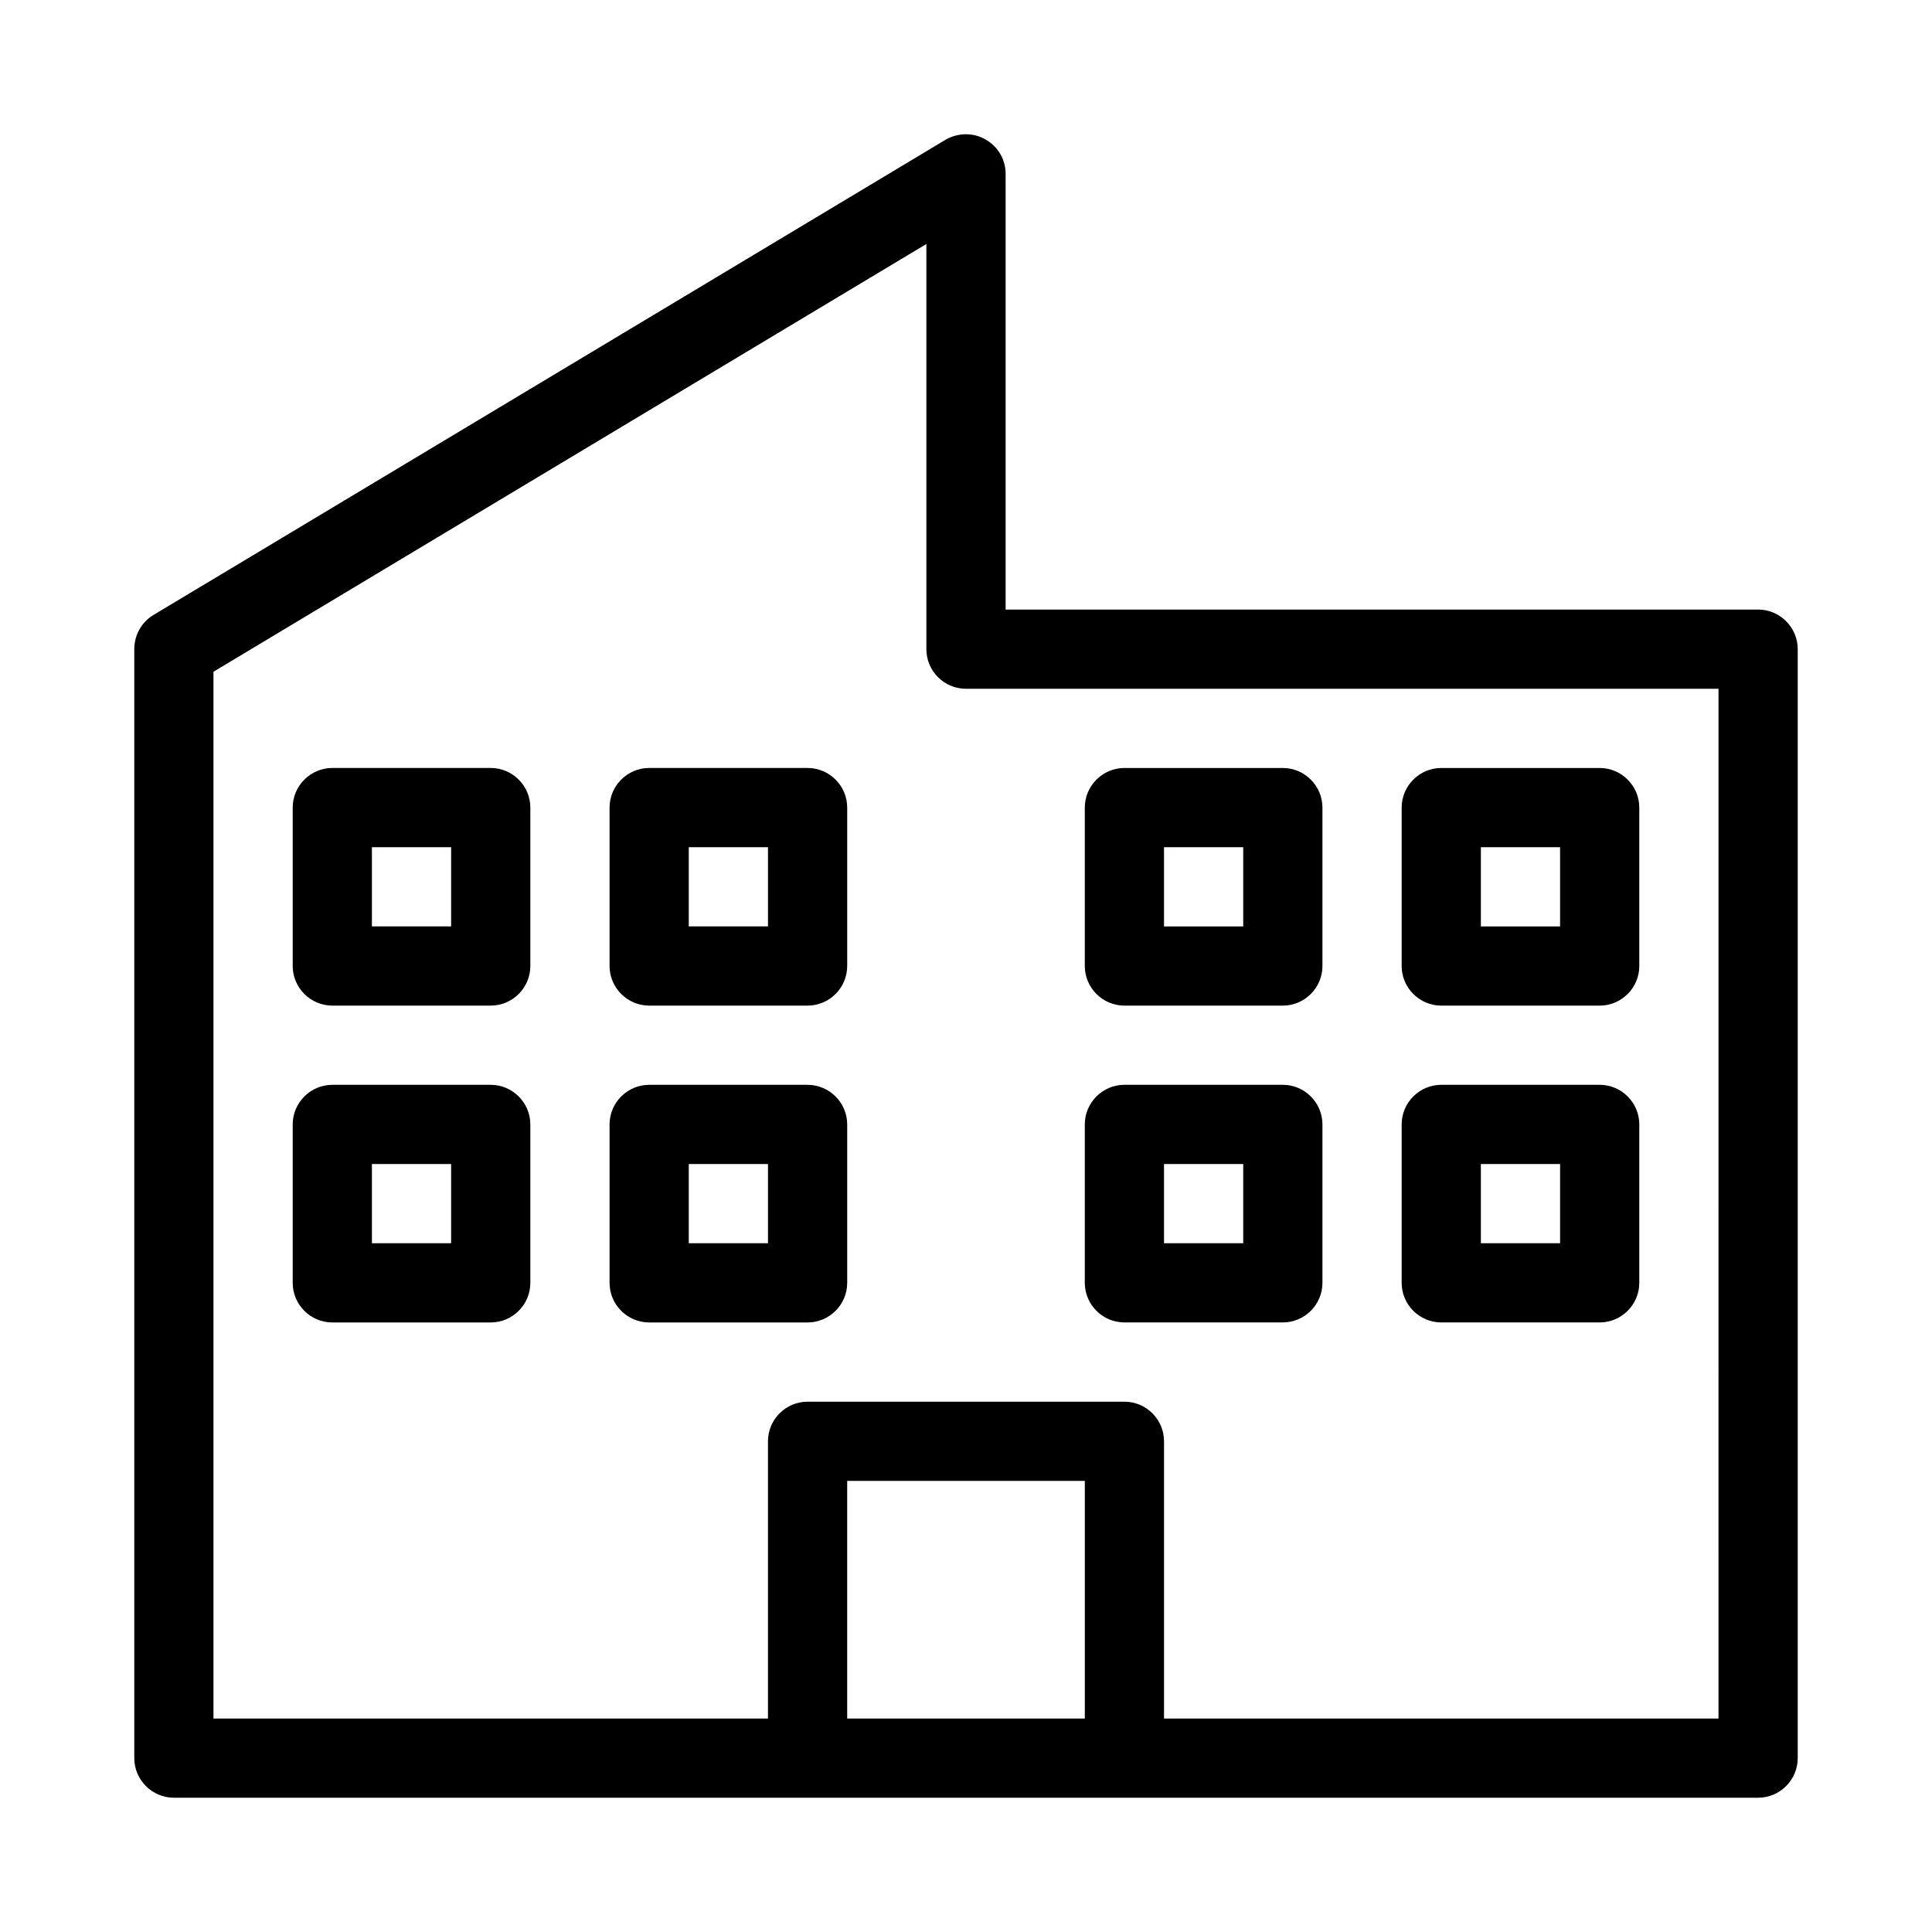
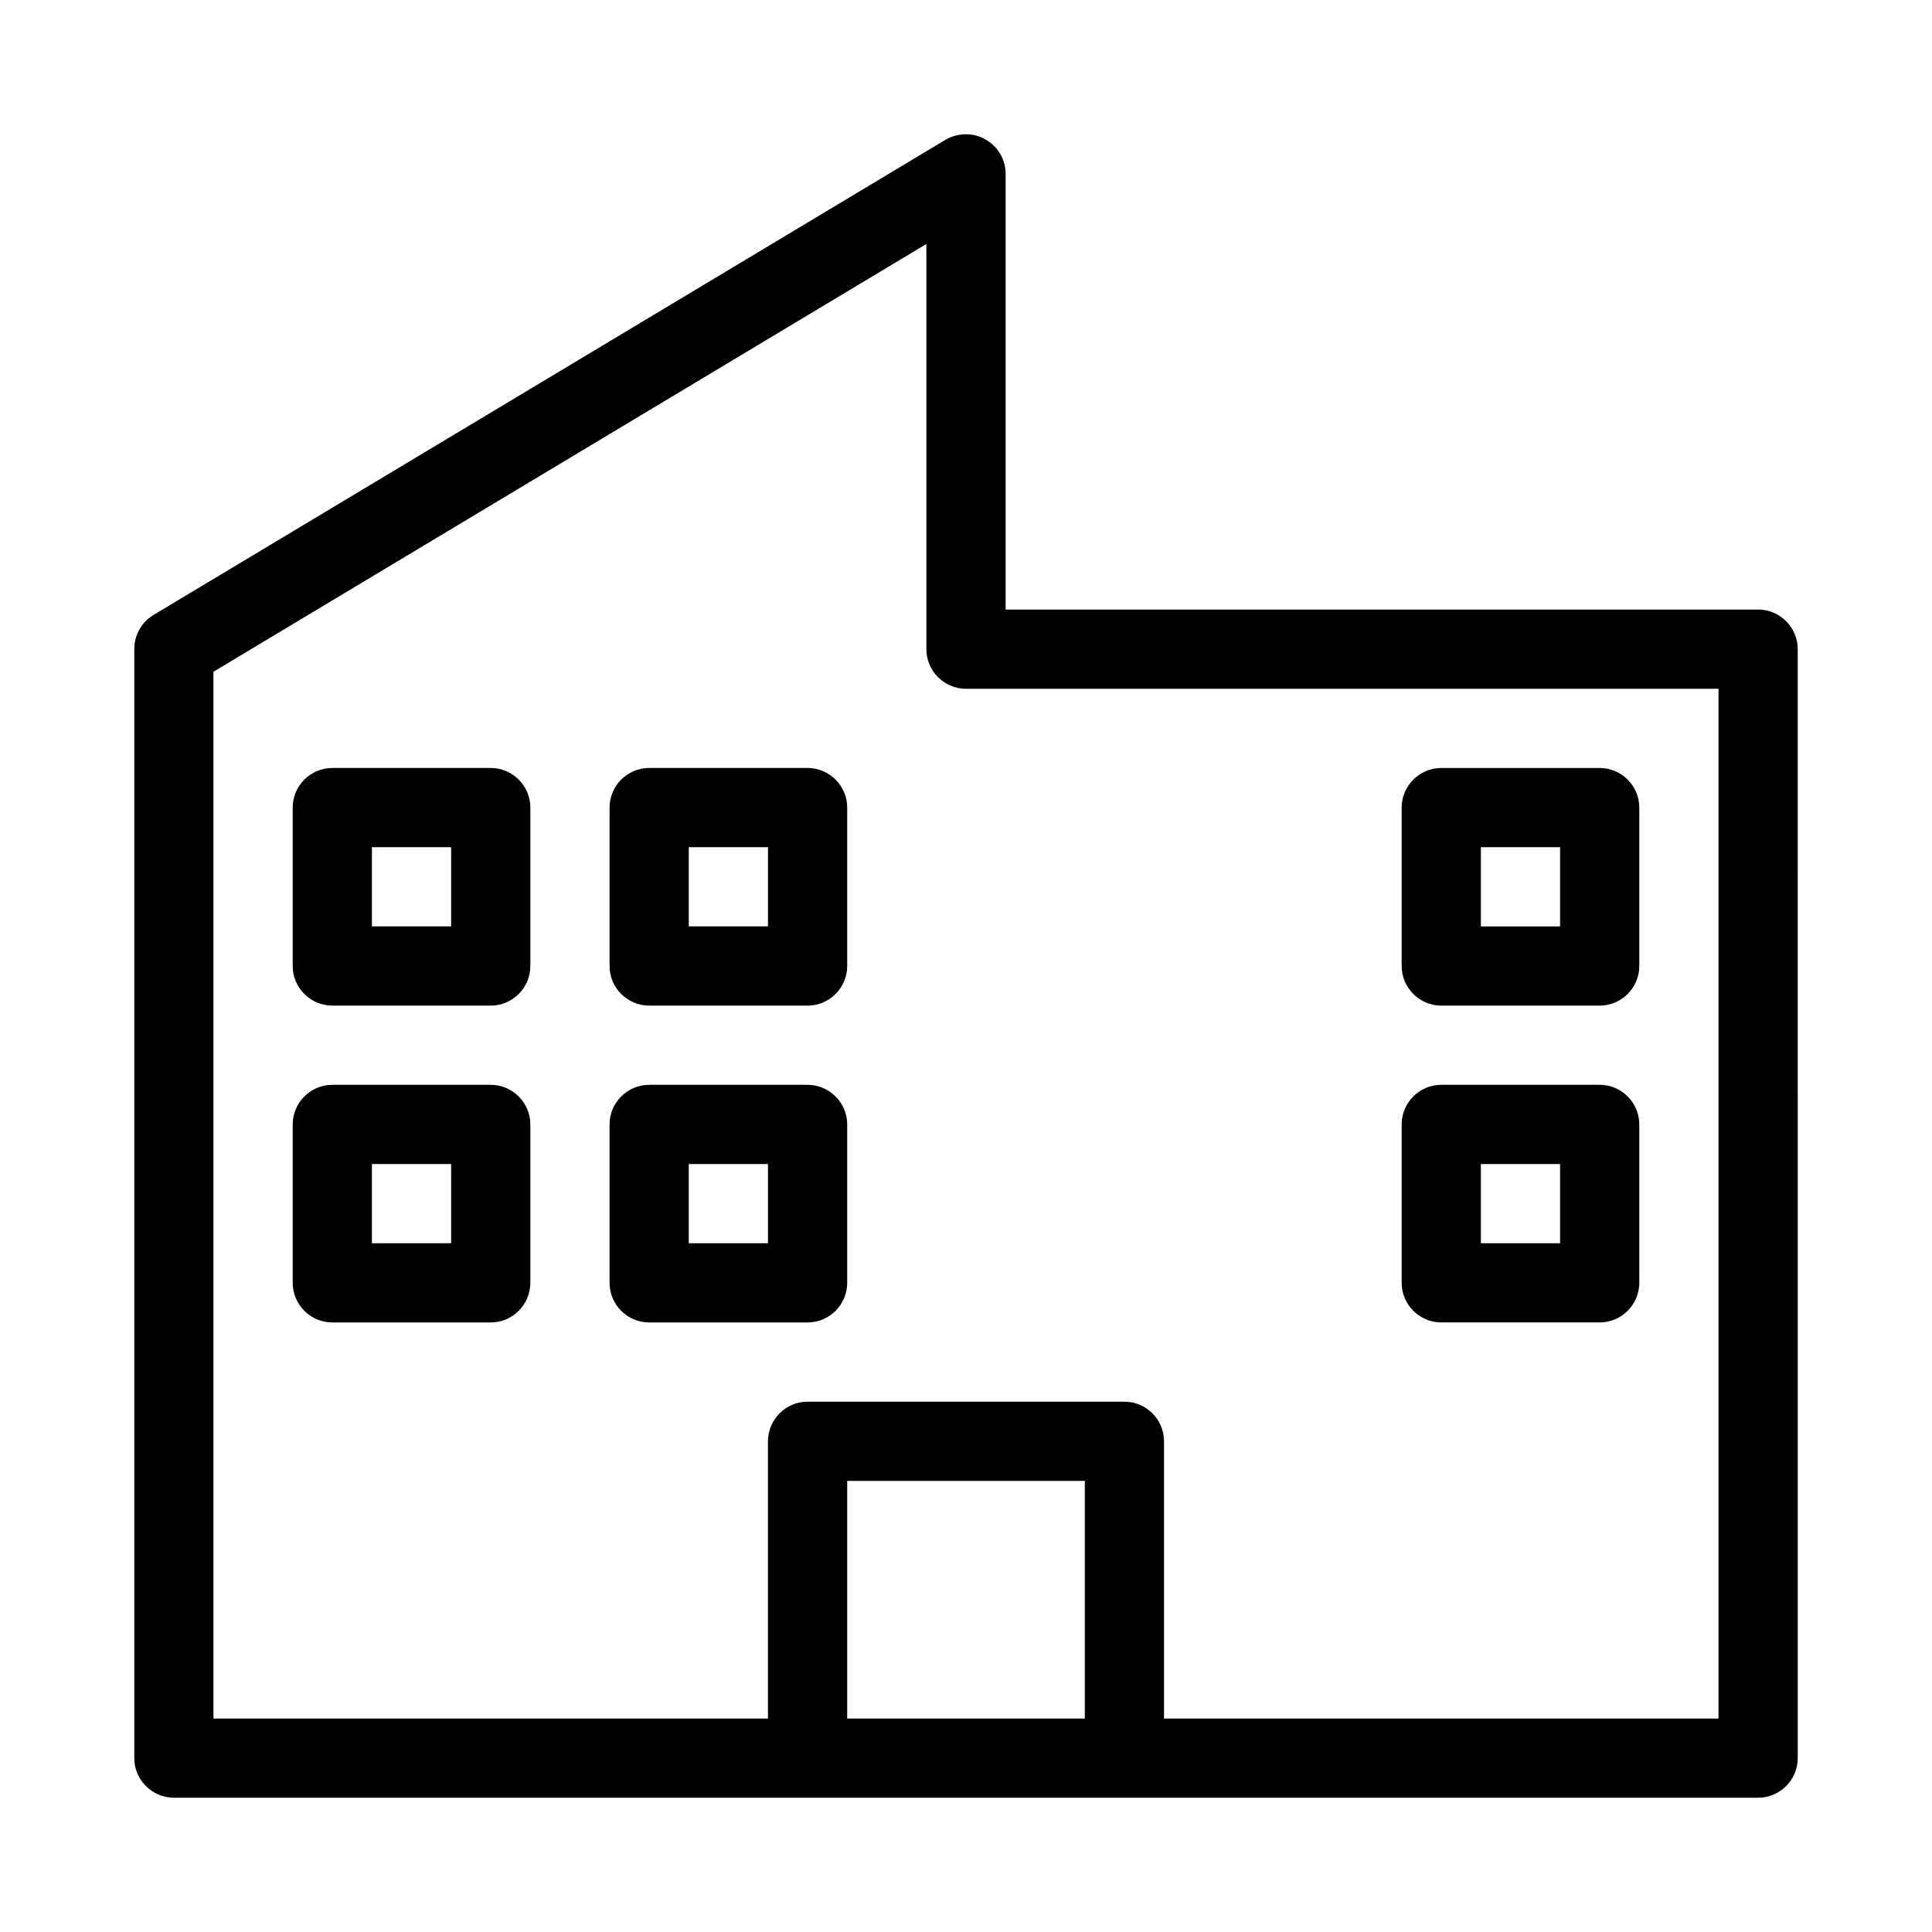
<svg xmlns="http://www.w3.org/2000/svg" fill="#000000" width="800px" height="800px" version="1.1" viewBox="144 144 512 512">
  <g>
    <path d="m609.92 305.54h-199.42v-115.46c0-3.777-1.996-7.242-5.352-9.133-3.254-1.891-7.348-1.785-10.602 0.105l-209.92 125.95c-3.148 1.891-5.039 5.352-5.039 9.027v293.89c0 5.773 4.723 10.496 10.496 10.496h419.84c5.773 0 10.496-4.723 10.496-10.496l-0.004-293.89c0-5.773-4.723-10.496-10.496-10.496zm-178.43 293.89h-62.977v-62.977h62.977zm167.93 0h-146.94v-73.473c0-5.773-4.723-10.496-10.496-10.496h-83.969c-5.773 0-10.496 4.723-10.496 10.496v73.473h-146.95v-277.41l188.93-113.36v107.38c0 5.773 4.723 10.496 10.496 10.496h199.43z" />
    <path d="m274.05 347.52h-41.984c-5.773 0-10.496 4.723-10.496 10.496v41.984c0 5.773 4.723 10.496 10.496 10.496h41.984c5.773 0 10.496-4.723 10.496-10.496v-41.984c0-5.773-4.723-10.496-10.496-10.496zm-10.496 41.984h-20.992v-20.992h20.992z" />
    <path d="m358.02 347.52h-41.984c-5.773 0-10.496 4.723-10.496 10.496v41.984c0 5.773 4.723 10.496 10.496 10.496h41.984c5.773 0 10.496-4.723 10.496-10.496v-41.984c0-5.773-4.723-10.496-10.496-10.496zm-10.496 41.984h-20.992v-20.992h20.992z" />
    <path d="m274.05 431.49h-41.984c-5.773 0-10.496 4.723-10.496 10.496v41.984c0 5.773 4.723 10.496 10.496 10.496h41.984c5.773 0 10.496-4.723 10.496-10.496v-41.984c0-5.773-4.723-10.496-10.496-10.496zm-10.496 41.984h-20.992v-20.992h20.992z" />
    <path d="m358.02 431.49h-41.984c-5.773 0-10.496 4.723-10.496 10.496v41.984c0 5.773 4.723 10.496 10.496 10.496h41.984c5.773 0 10.496-4.723 10.496-10.496v-41.984c0-5.773-4.723-10.496-10.496-10.496zm-10.496 41.984h-20.992v-20.992h20.992z" />
-     <path d="m441.98 410.5h41.984c5.773 0 10.496-4.723 10.496-10.496v-41.984c0-5.773-4.723-10.496-10.496-10.496h-41.984c-5.773 0-10.496 4.723-10.496 10.496v41.984c0 5.769 4.723 10.496 10.496 10.496zm10.496-41.984h20.992v20.992h-20.992z" />
    <path d="m525.95 410.5h41.984c5.773 0 10.496-4.723 10.496-10.496v-41.984c0-5.773-4.723-10.496-10.496-10.496h-41.984c-5.773 0-10.496 4.723-10.496 10.496v41.984c0 5.769 4.727 10.496 10.496 10.496zm10.496-41.984h20.992v20.992h-20.992z" />
-     <path d="m441.98 494.46h41.984c5.773 0 10.496-4.723 10.496-10.496v-41.984c0-5.773-4.723-10.496-10.496-10.496h-41.984c-5.773 0-10.496 4.723-10.496 10.496v41.984c0 5.773 4.723 10.496 10.496 10.496zm10.496-41.98h20.992v20.992h-20.992z" />
    <path d="m525.95 494.46h41.984c5.773 0 10.496-4.723 10.496-10.496v-41.984c0-5.773-4.723-10.496-10.496-10.496h-41.984c-5.773 0-10.496 4.723-10.496 10.496v41.984c0 5.773 4.727 10.496 10.496 10.496zm10.496-41.98h20.992v20.992h-20.992z" />
  </g>
</svg>